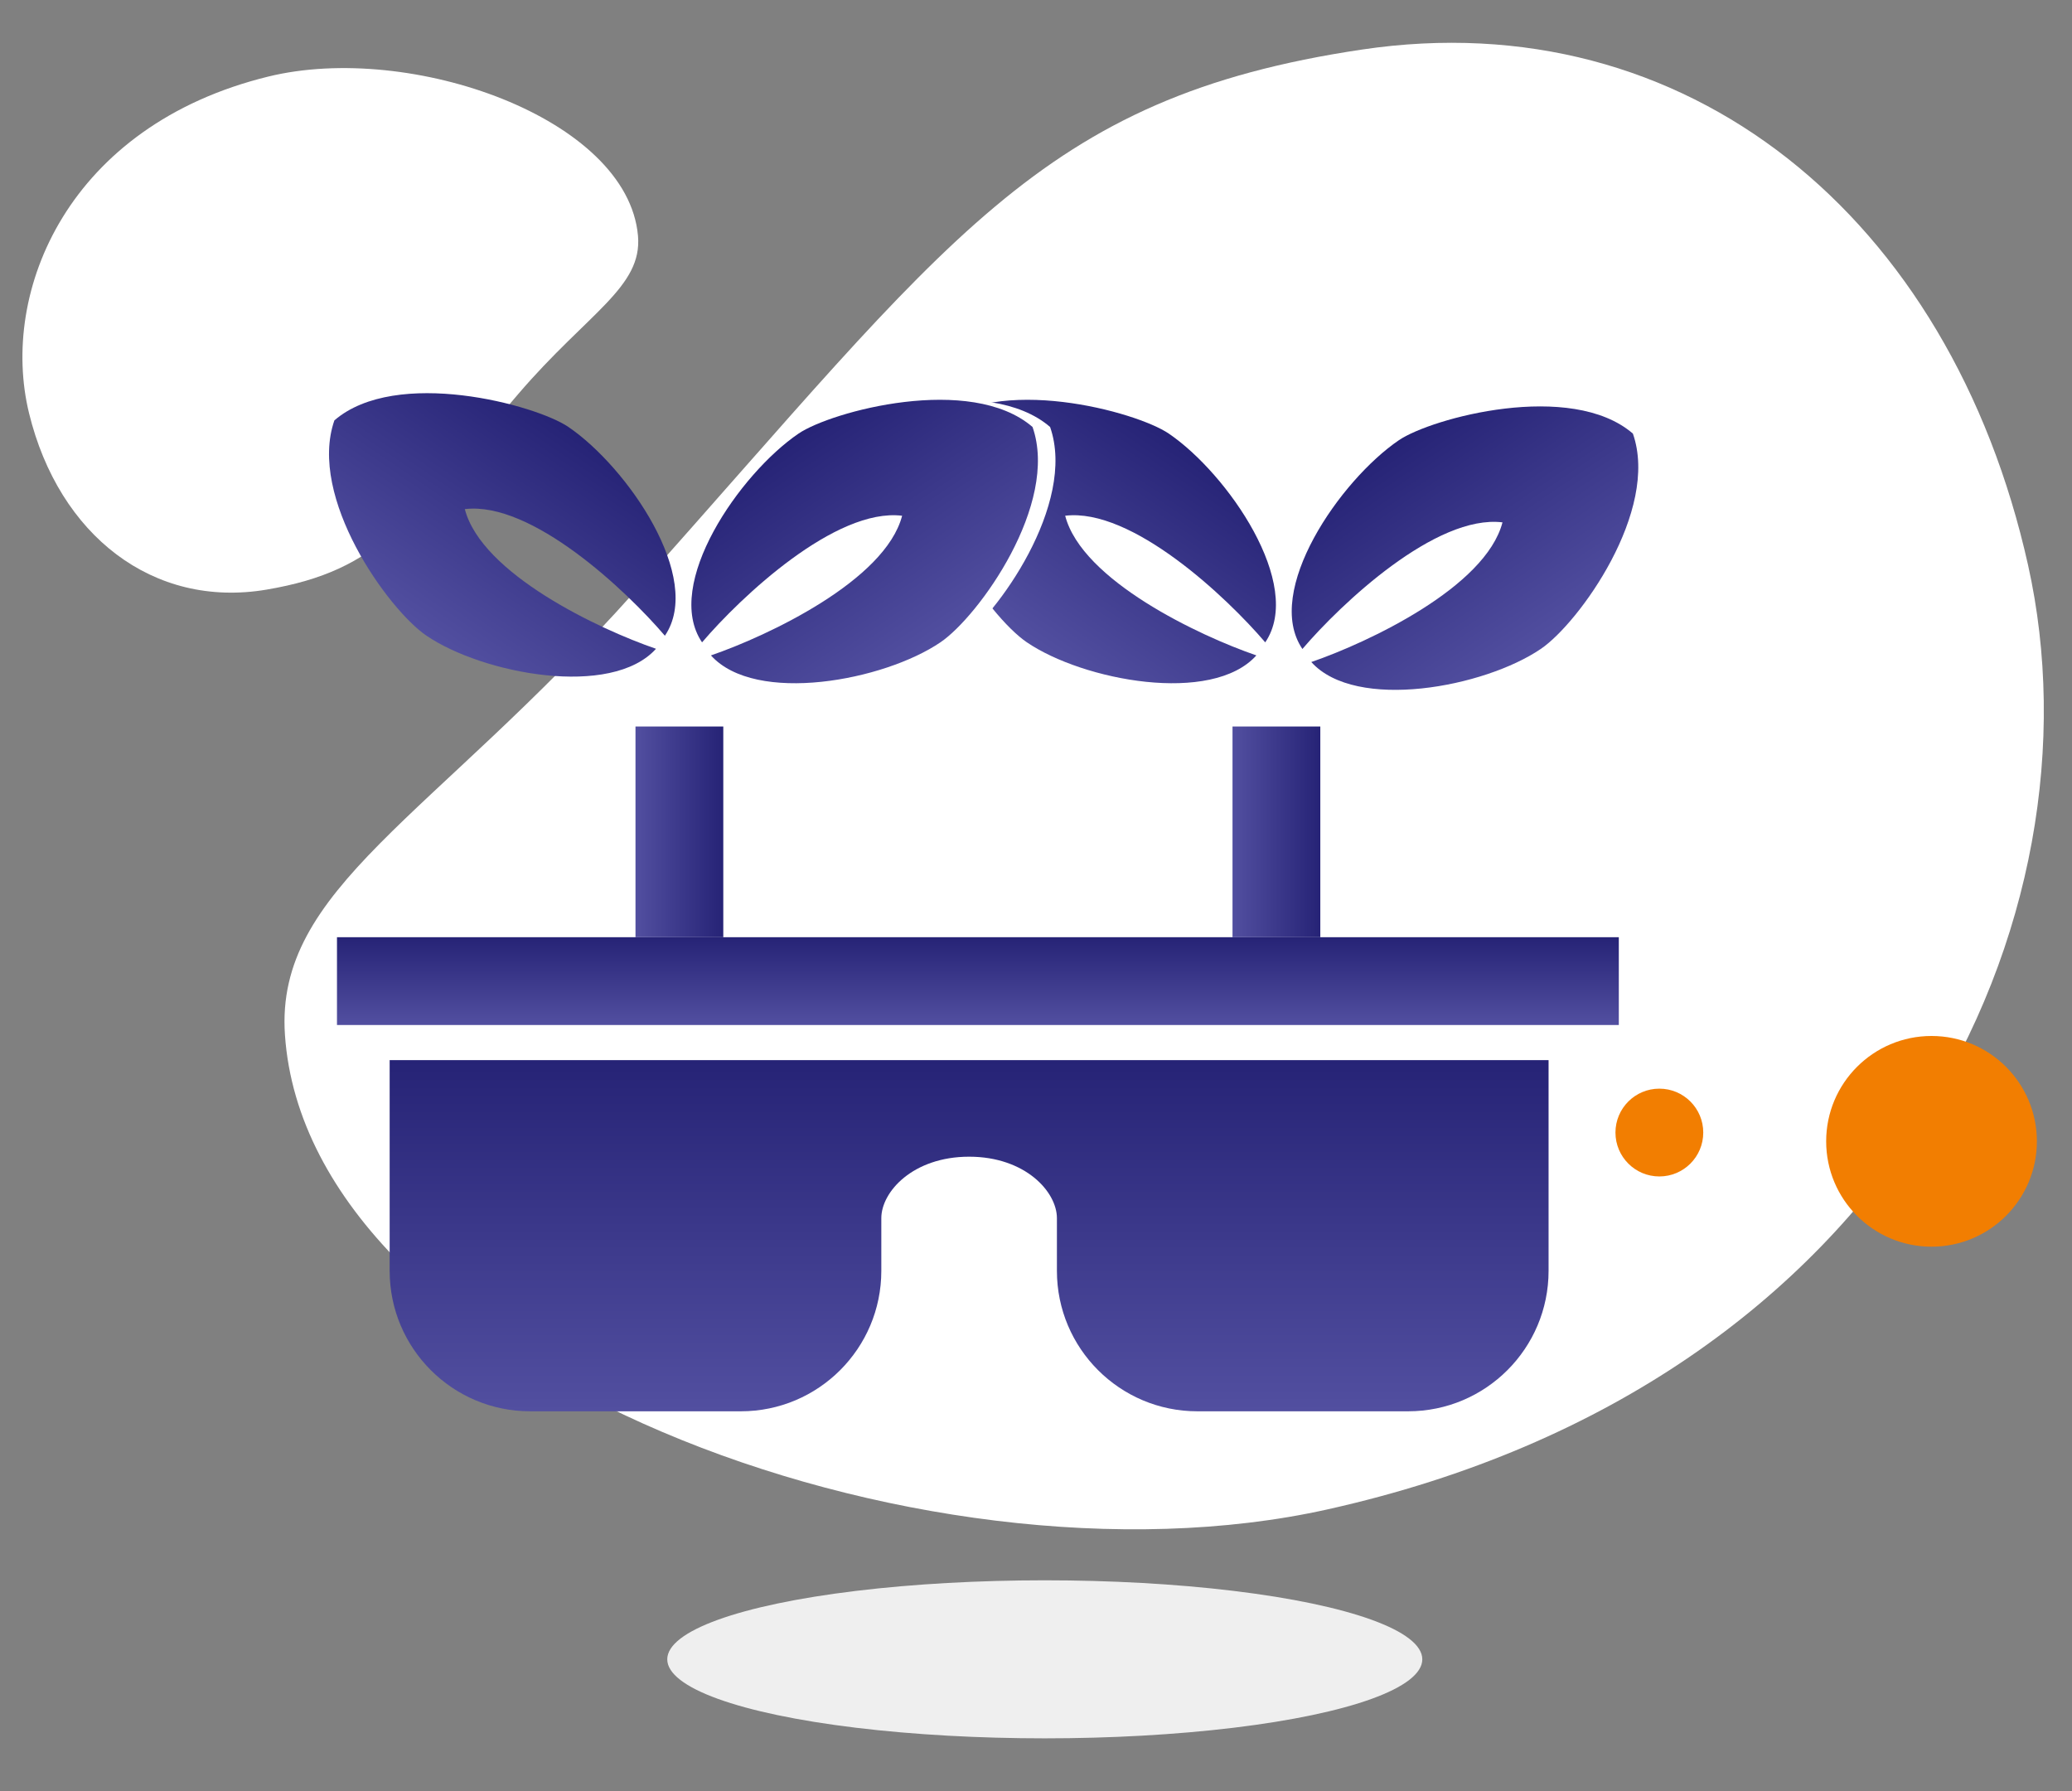
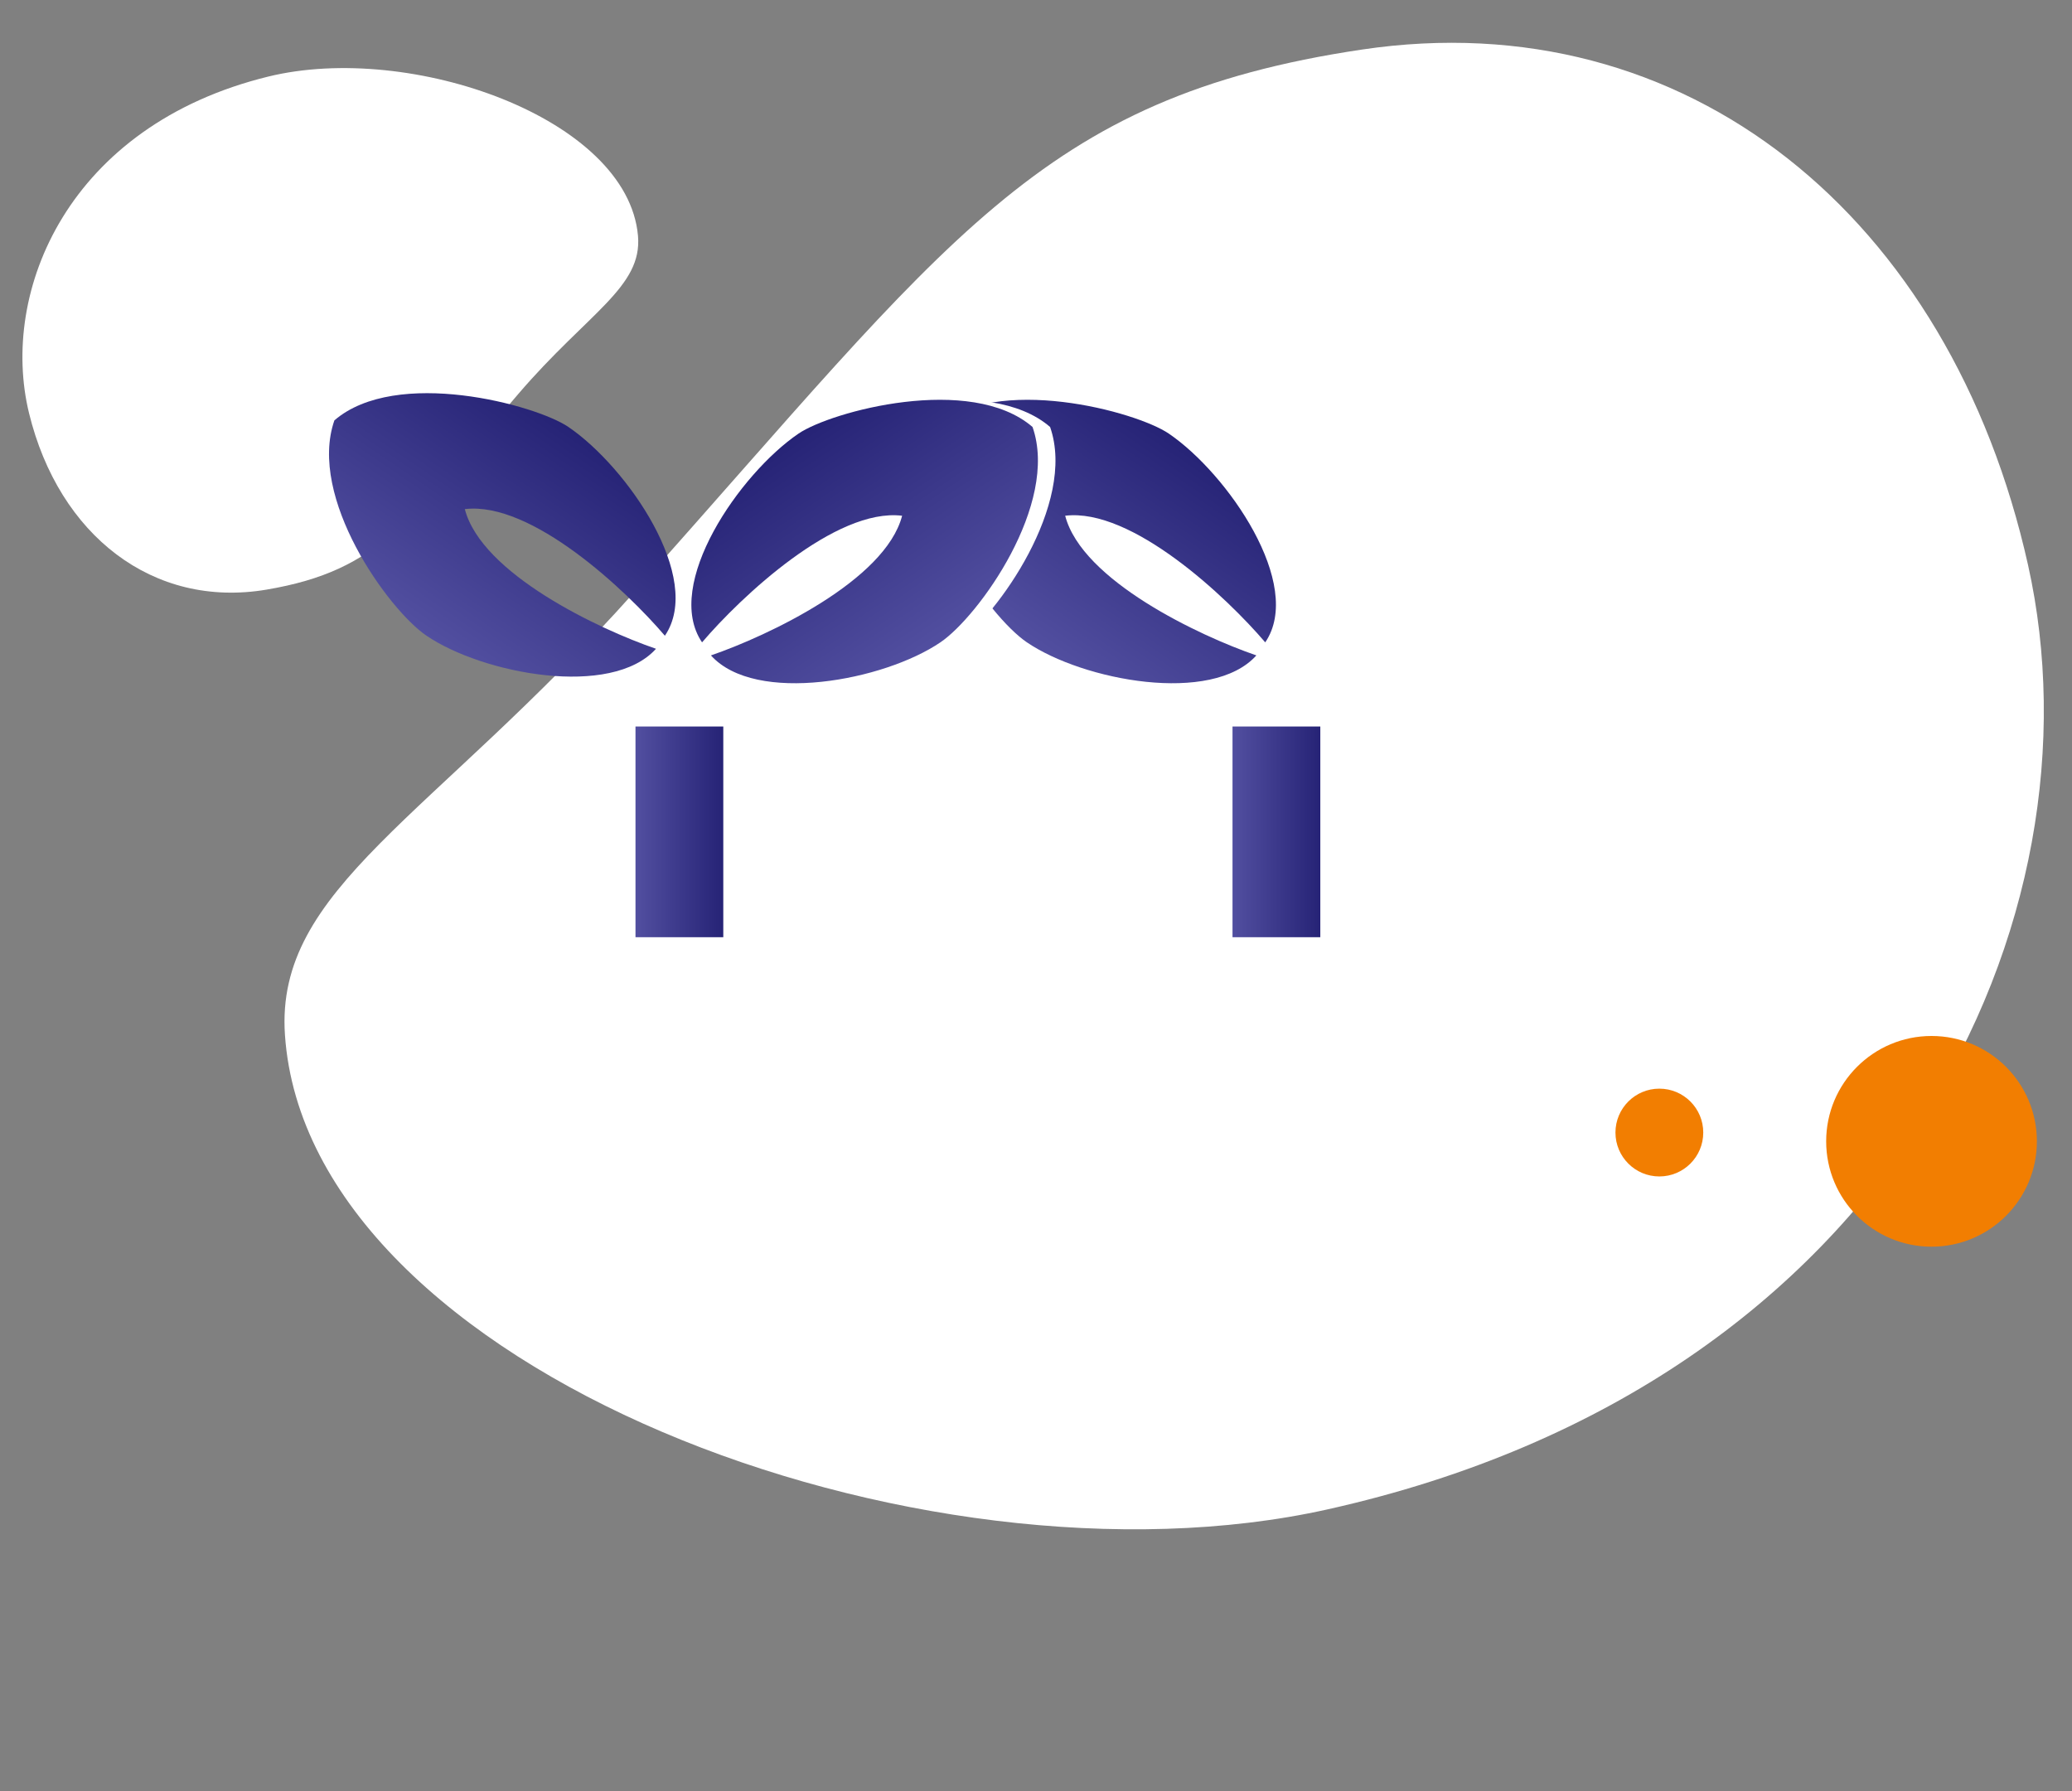
<svg xmlns="http://www.w3.org/2000/svg" width="118" height="102" viewBox="0 0 118 102" fill="none">
  <rect x="0" y="0" width="118" height="102" fill="#808080" stroke="none" />
  <g clip-path="url(#clip0_554_206)">
-     <ellipse cx="59.5" cy="94.5" rx="21.5" ry="4.5" fill="#EFEFEF" />
    <path d="M115.499 32.189C111.067 12.3 96.03 0.075 77.573 2.821C59.117 5.568 54.096 13.625 36.129 33.716C24.562 46.651 15.655 50.591 16.228 58.941C17.537 78.021 52.396 91.131 75.593 85.963C108.143 78.712 119.931 52.078 115.499 32.189Z" fill="white" />
    <path d="M1.655 23.536C3.355 30.49 8.725 34.676 15.189 33.578C21.652 32.481 23.358 29.615 29.524 22.428C33.494 17.801 36.594 16.353 36.333 13.424C35.736 6.731 23.397 2.377 15.285 4.359C3.904 7.141 -0.045 16.581 1.655 23.536Z" fill="white" />
    <circle cx="110" cy="65" r="6" fill="#F27E01" />
    <circle cx="94.5" cy="64.5" r="2.5" fill="#F27E01" />
-     <path d="M50.191 60.375H22.191V72.375C22.191 76.793 25.773 80.375 30.191 80.375H42.191C46.609 80.375 50.191 76.793 50.191 72.375V69.375C50.191 67.875 51.991 65.875 55.191 65.875C58.391 65.875 60.191 67.875 60.191 69.375V72.375C60.191 76.793 63.773 80.375 68.191 80.375H80.191C84.609 80.375 88.191 76.793 88.191 72.375V60.375H60.191H55.191H50.191Z" fill="url(#paint0_linear_554_206)" />
-     <rect x="19.191" y="53.375" width="73" height="5" fill="url(#paint1_linear_554_206)" />
    <rect x="41.191" y="41.375" width="12" height="5" transform="rotate(90 41.191 41.375)" fill="url(#paint2_linear_554_206)" />
    <rect x="75.191" y="41.375" width="12" height="5" transform="rotate(90 75.191 41.375)" fill="url(#paint3_linear_554_206)" />
    <path d="M19.044 23.94C17.512 28.331 22.111 34.721 24.284 36.2C27.5 38.389 34.821 39.77 37.359 36.949C34.139 35.844 27.433 32.692 26.471 28.995C30.264 28.533 35.656 33.616 37.865 36.206C40.099 32.925 35.715 26.592 32.372 24.317C30.516 23.053 22.567 20.904 19.044 23.94Z" fill="url(#paint4_linear_554_206)" />
    <path d="M53.235 24.317C51.702 28.708 56.302 35.098 58.475 36.577C61.69 38.766 69.012 40.147 71.55 37.326C68.33 36.221 61.623 33.069 60.662 29.372C64.454 28.91 69.846 33.992 72.055 36.583C74.289 33.301 69.905 26.969 66.563 24.694C64.706 23.43 56.757 21.28 53.235 24.317Z" fill="url(#paint5_linear_554_206)" />
    <path d="M59.803 24.317C61.335 28.708 56.736 35.098 54.563 36.577C51.348 38.766 44.026 40.147 41.488 37.326C44.708 36.221 51.414 33.069 52.376 29.372C48.584 28.91 43.191 33.992 40.982 36.583C38.749 33.301 43.133 26.969 46.475 24.694C48.332 23.43 56.28 21.28 59.803 24.317Z" fill="white" />
    <path d="M58.803 24.317C60.335 28.708 55.736 35.098 53.563 36.577C50.348 38.766 43.026 40.147 40.488 37.326C43.708 36.221 50.414 33.069 51.376 29.372C47.584 28.91 42.191 33.992 39.982 36.583C37.749 33.301 42.133 26.969 45.475 24.694C47.332 23.43 55.28 21.28 58.803 24.317Z" fill="url(#paint6_linear_554_206)" />
-     <path d="M92.993 24.694C94.526 29.084 89.926 35.475 87.753 36.954C84.538 39.143 77.216 40.524 74.678 37.703C77.898 36.598 84.605 33.446 85.566 29.749C81.774 29.287 76.382 34.37 74.172 36.96C71.939 33.678 76.323 27.346 79.665 25.071C81.522 23.807 89.471 21.657 92.993 24.694Z" fill="url(#paint7_linear_554_206)" />
  </g>
  <defs>
    <linearGradient id="paint0_linear_554_206" x1="55.191" y1="60.375" x2="55.191" y2="80.375" gradientUnits="userSpaceOnUse">
      <stop stop-color="#262376" />
      <stop offset="1" stop-color="#524FA0" />
    </linearGradient>
    <linearGradient id="paint1_linear_554_206" x1="55.691" y1="53.375" x2="55.691" y2="58.375" gradientUnits="userSpaceOnUse">
      <stop stop-color="#262376" />
      <stop offset="1" stop-color="#524FA0" />
    </linearGradient>
    <linearGradient id="paint2_linear_554_206" x1="47.191" y1="41.375" x2="47.191" y2="46.375" gradientUnits="userSpaceOnUse">
      <stop stop-color="#262376" />
      <stop offset="1" stop-color="#524FA0" />
    </linearGradient>
    <linearGradient id="paint3_linear_554_206" x1="81.191" y1="41.375" x2="81.191" y2="46.375" gradientUnits="userSpaceOnUse">
      <stop stop-color="#262376" />
      <stop offset="1" stop-color="#524FA0" />
    </linearGradient>
    <linearGradient id="paint4_linear_554_206" x1="32.372" y1="24.317" x2="24.284" y2="36.2" gradientUnits="userSpaceOnUse">
      <stop stop-color="#262376" />
      <stop offset="1" stop-color="#524FA0" />
    </linearGradient>
    <linearGradient id="paint5_linear_554_206" x1="66.563" y1="24.694" x2="58.475" y2="36.577" gradientUnits="userSpaceOnUse">
      <stop stop-color="#262376" />
      <stop offset="1" stop-color="#524FA0" />
    </linearGradient>
    <linearGradient id="paint6_linear_554_206" x1="45.475" y1="24.694" x2="53.563" y2="36.577" gradientUnits="userSpaceOnUse">
      <stop stop-color="#262376" />
      <stop offset="1" stop-color="#524FA0" />
    </linearGradient>
    <linearGradient id="paint7_linear_554_206" x1="79.665" y1="25.071" x2="87.753" y2="36.954" gradientUnits="userSpaceOnUse">
      <stop stop-color="#262376" />
      <stop offset="1" stop-color="#524FA0" />
    </linearGradient>
    <clipPath id="clip0_554_206">
      <rect width="118" height="102" fill="white" />
    </clipPath>
  </defs>
</svg>